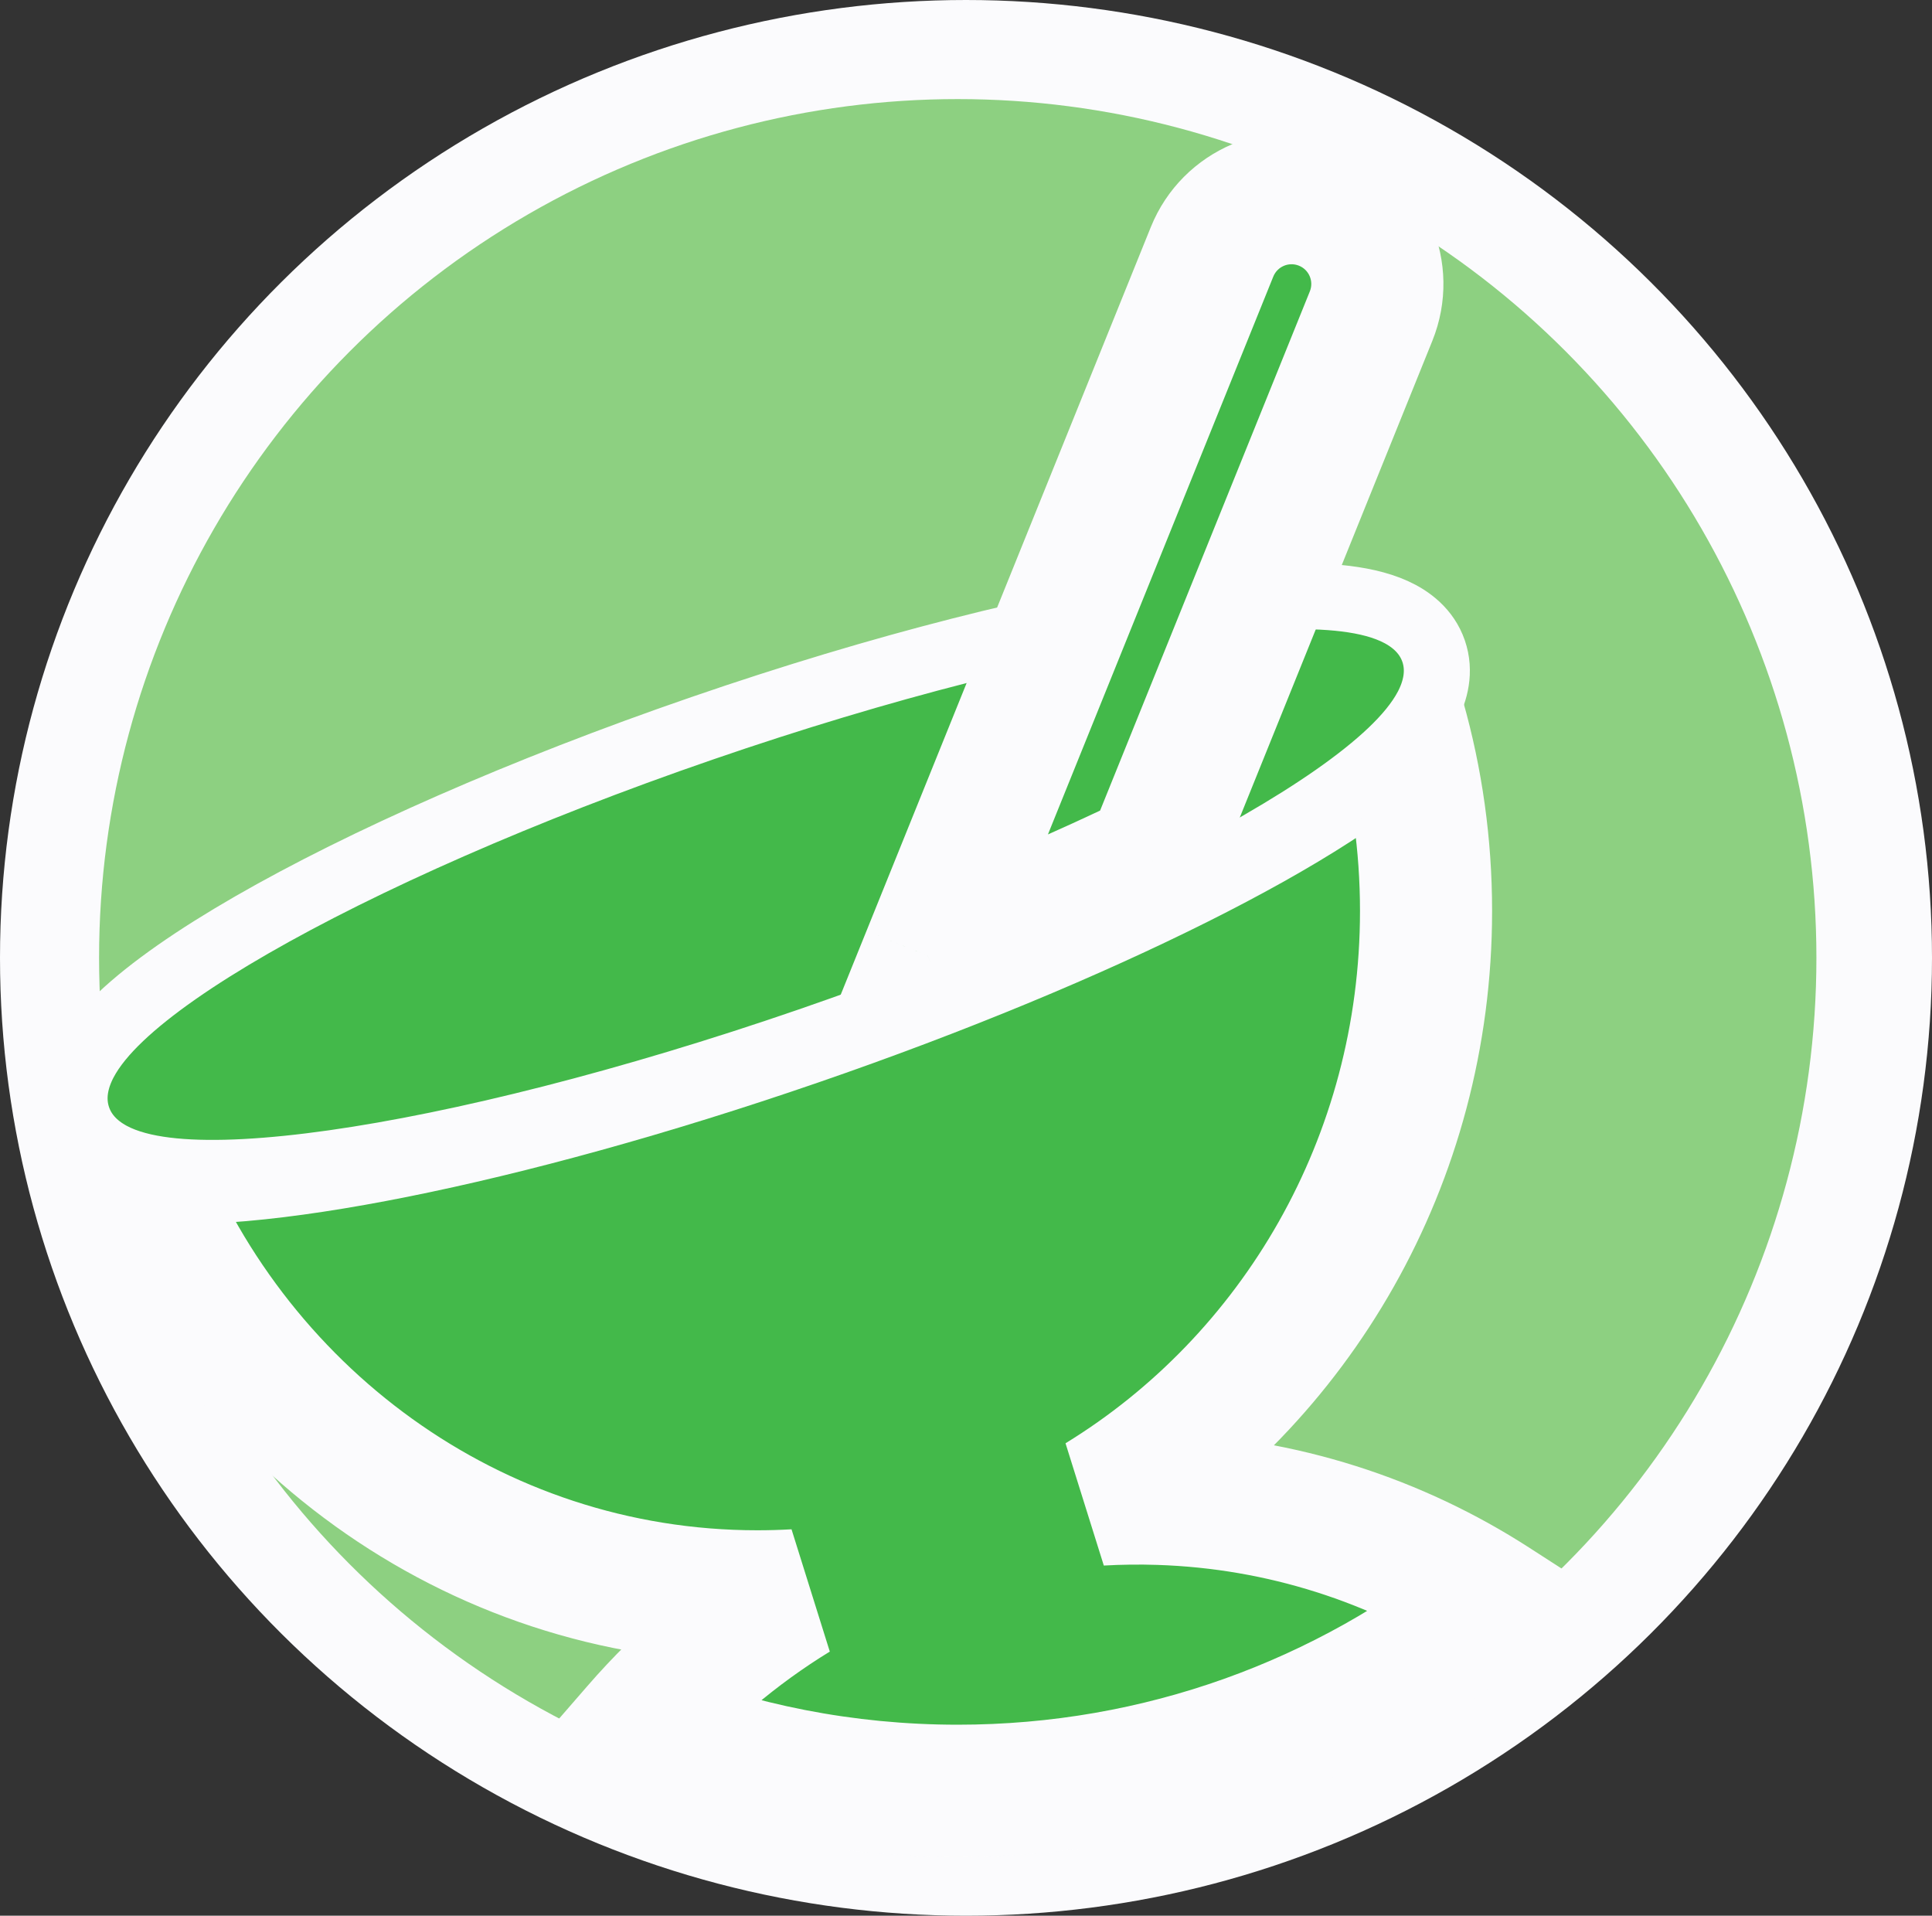
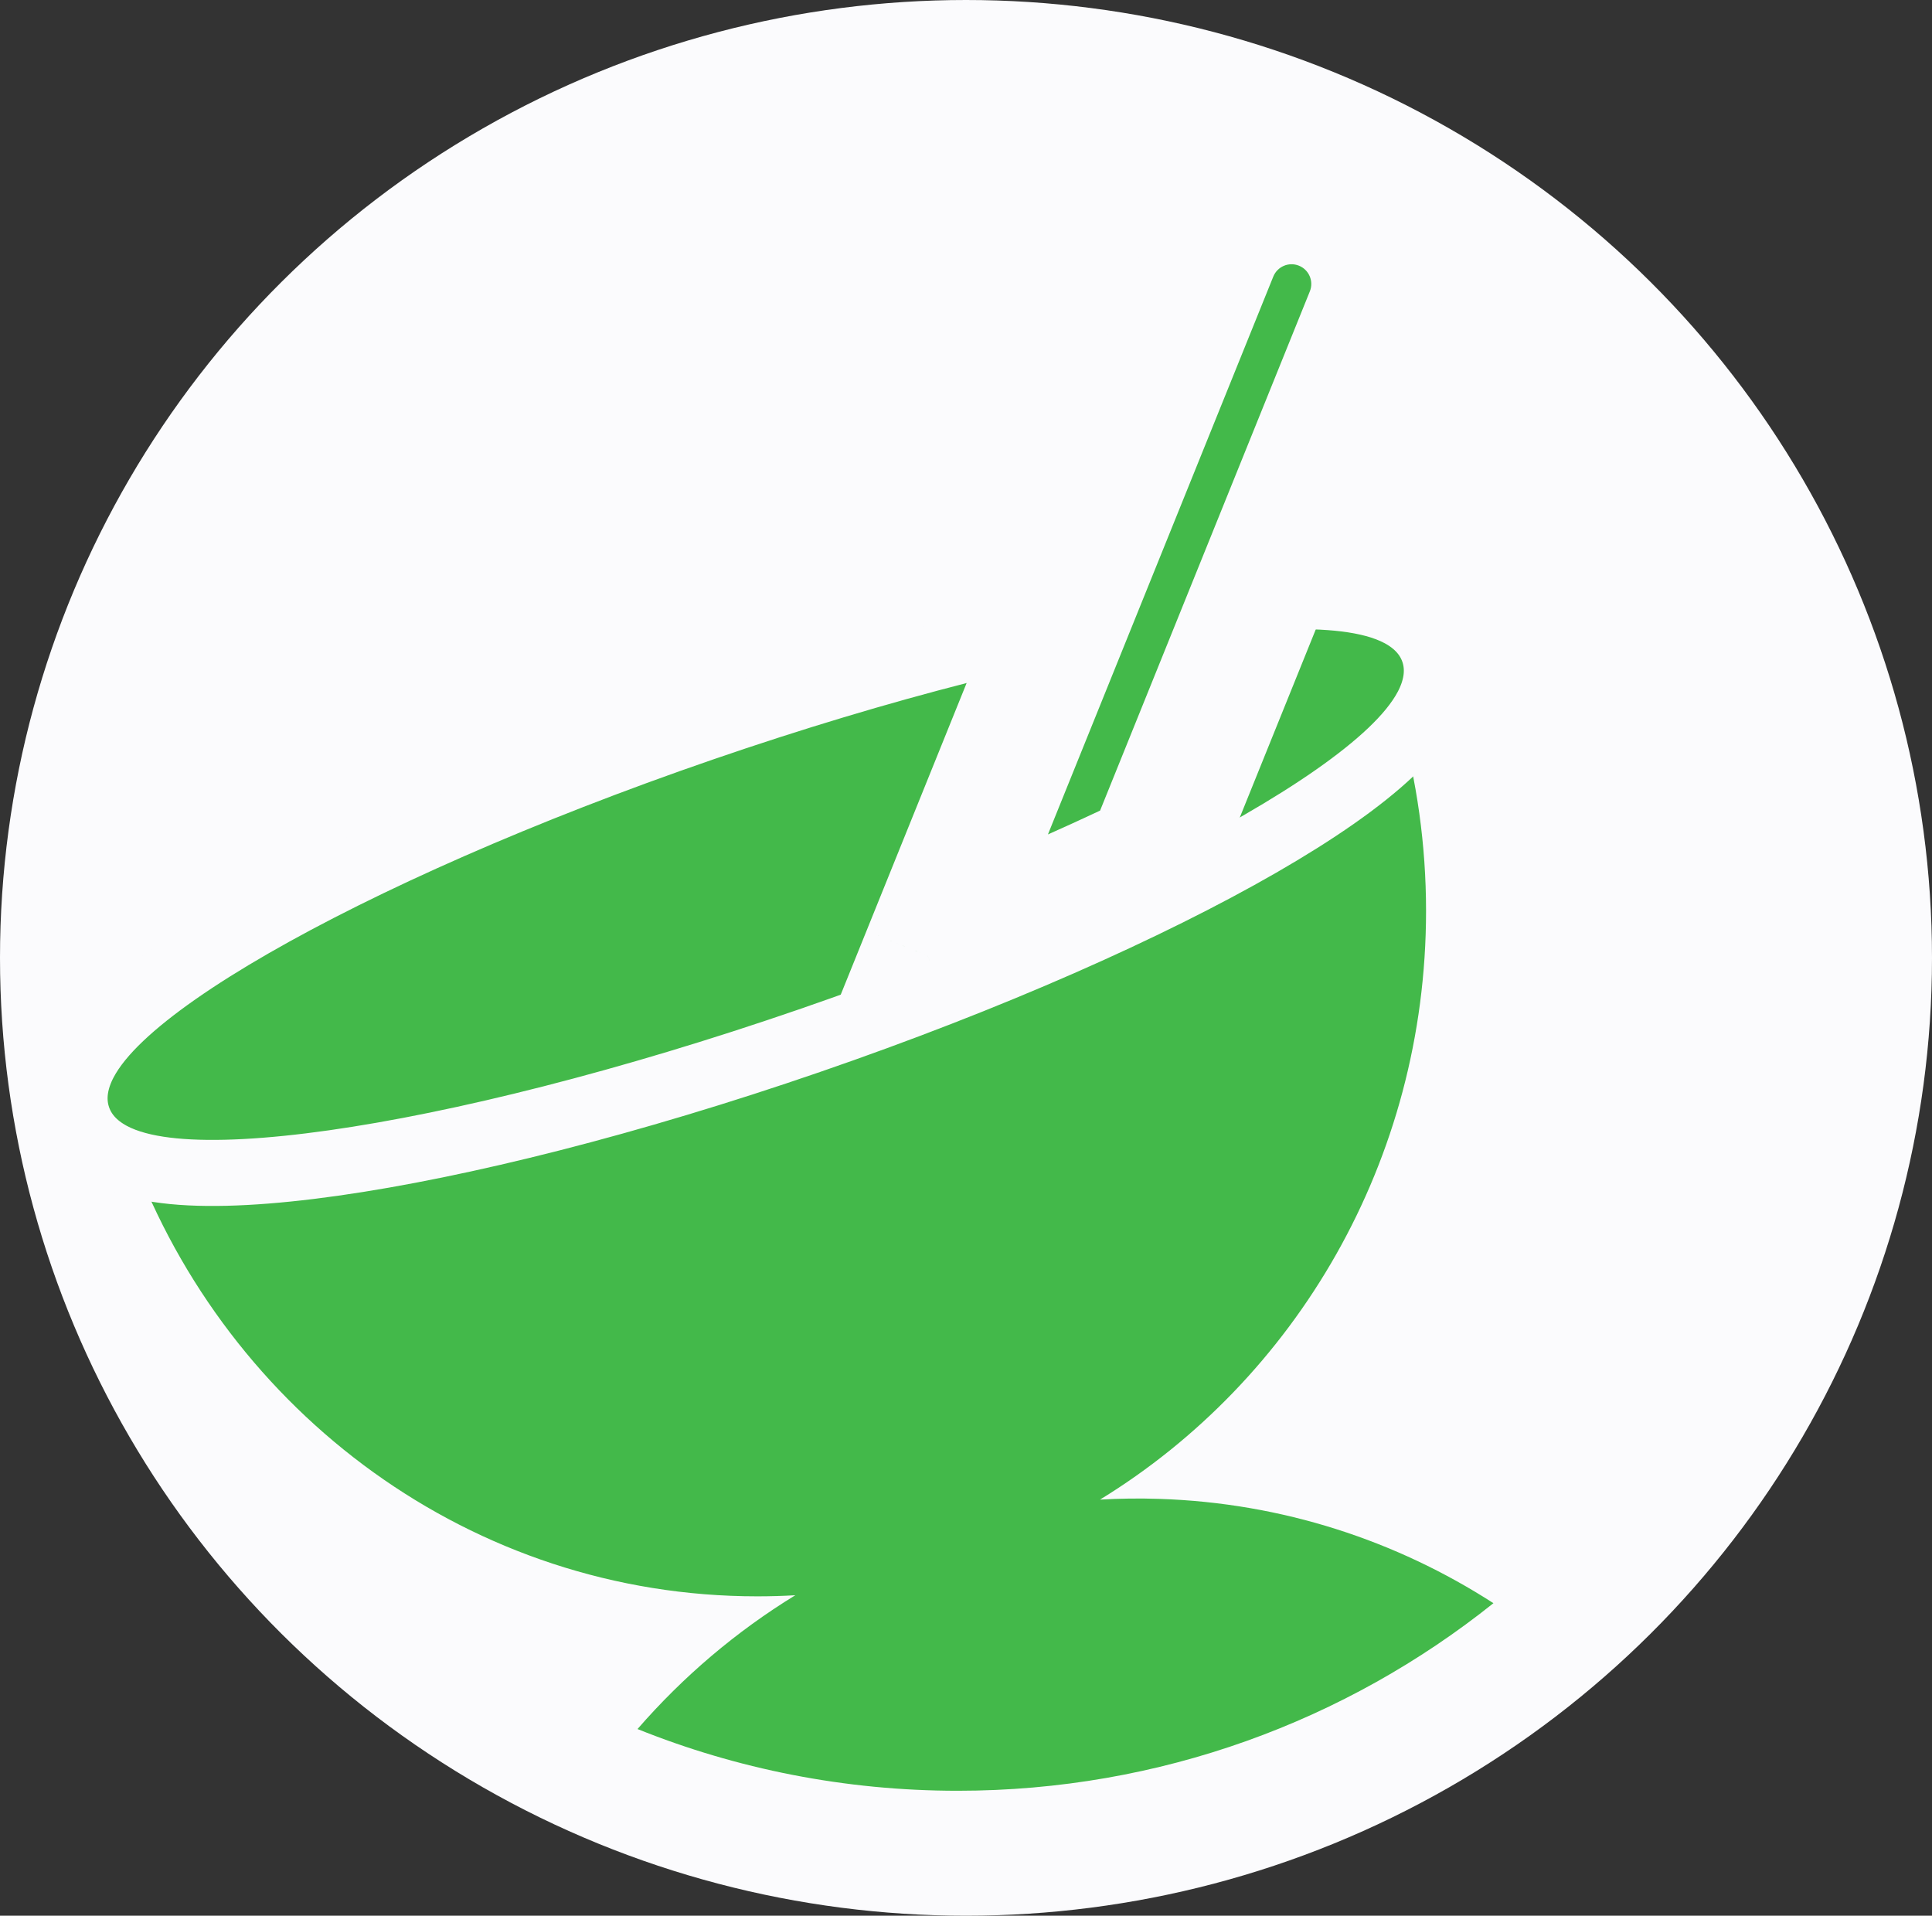
<svg xmlns="http://www.w3.org/2000/svg" fill="none" viewBox="0 0 117 116" height="116" width="117">
  <rect x="0" y="0" width="117" height="116" fill="#333333" stroke="none" />
  <ellipse fill="#FBFBFD" ry="58" rx="58.5" cy="58" cx="58.5" />
-   <circle fill="#8DD081" r="52" cy="58" cx="58" />
  <mask fill="black" height="73" width="96" y="39.434" x="2" maskUnits="userSpaceOnUse" id="path-3-outside-1_1_66">
    <rect height="73" width="96" y="39.434" x="2" fill="white" />
    <path d="M38.607 104.697C41.365 101.521 44.589 98.784 48.163 96.595C47.401 96.639 46.633 96.661 45.86 96.661C28.569 96.661 13.81 85.559 8 69.932L8.04 69.917C14.566 70.984 30.416 67.906 48.203 61.781C65.859 55.702 80.162 48.432 84.76 43.573C85.801 47.251 86.36 51.139 86.36 55.161C86.36 70.307 78.442 83.557 66.617 90.803C67.806 90.735 69.008 90.72 70.221 90.76C77.662 91.004 84.567 93.29 90.441 97.076C81.548 104.184 70.27 108.434 58 108.434C51.145 108.434 44.6 107.107 38.607 104.697ZM84.76 43.573C84.804 43.526 84.847 43.48 84.889 43.434L84.735 43.487L84.76 43.573Z" clip-rule="evenodd" fill-rule="evenodd" />
  </mask>
  <path fill="#43B94A" d="M38.607 104.697C41.365 101.521 44.589 98.784 48.163 96.595C47.401 96.639 46.633 96.661 45.86 96.661C28.569 96.661 13.81 85.559 8 69.932L8.04 69.917C14.566 70.984 30.416 67.906 48.203 61.781C65.859 55.702 80.162 48.432 84.76 43.573C85.801 47.251 86.36 51.139 86.36 55.161C86.36 70.307 78.442 83.557 66.617 90.803C67.806 90.735 69.008 90.72 70.221 90.76C77.662 91.004 84.567 93.29 90.441 97.076C81.548 104.184 70.27 108.434 58 108.434C51.145 108.434 44.6 107.107 38.607 104.697ZM84.76 43.573C84.804 43.526 84.847 43.48 84.889 43.434L84.735 43.487L84.76 43.573Z" clip-rule="evenodd" fill-rule="evenodd" />
-   <path mask="url(#path-3-outside-1_1_66)" fill="#FBFBFD" d="M38.607 104.697L35.587 102.075L31.906 106.314L37.114 108.408L38.607 104.697ZM48.163 96.595L50.252 100.007L47.934 92.602L48.163 96.595ZM8 69.932L6.589 66.189L2.863 67.594L4.251 71.326L8 69.932ZM8.04 69.917L8.685 65.969L7.629 65.797L6.628 66.174L8.04 69.917ZM48.203 61.781L46.9 57.999L48.203 61.781ZM66.617 90.803L64.527 87.393L66.846 94.797L66.617 90.803ZM70.221 90.76L70.09 94.758H70.09L70.221 90.76ZM90.441 97.076L92.938 100.201L97.283 96.728L92.608 93.714L90.441 97.076ZM84.889 43.434L87.838 46.136L83.597 39.649L84.889 43.434ZM84.735 43.487L83.442 39.701L79.849 40.928L80.888 44.581L84.735 43.487ZM41.627 107.32C44.12 104.449 47.03 101.979 50.252 100.007L46.075 93.184C42.147 95.588 38.61 98.593 35.587 102.075L41.627 107.32ZM47.934 92.602C47.248 92.641 46.556 92.661 45.86 92.661V100.661C46.709 100.661 47.554 100.637 48.393 100.589L47.934 92.602ZM45.86 92.661C30.343 92.661 17.013 82.696 11.749 68.538L4.251 71.326C10.607 88.422 26.796 100.661 45.86 100.661V92.661ZM9.411 73.675L9.451 73.66L6.628 66.174L6.589 66.189L9.411 73.675ZM7.395 73.865C11.432 74.524 17.649 73.876 24.684 72.468C31.889 71.025 40.473 68.673 49.505 65.563L46.9 57.999C38.146 61.013 29.911 63.263 23.113 64.624C16.144 66.019 11.174 66.376 8.685 65.969L7.395 73.865ZM49.505 65.563C58.471 62.476 66.628 59.072 73.17 55.796C79.566 52.592 84.847 49.301 87.665 46.322L81.854 40.824C80.075 42.704 75.906 45.477 69.587 48.643C63.413 51.736 55.59 55.007 46.9 57.999L49.505 65.563ZM80.911 44.663C81.853 47.989 82.36 51.511 82.36 55.161H90.36C90.36 50.768 89.749 46.513 88.608 42.483L80.911 44.663ZM82.36 55.161C82.36 68.888 75.188 80.86 64.527 87.393L68.707 94.214C81.696 86.254 90.36 71.725 90.36 55.161H82.36ZM66.846 94.797C67.916 94.736 68.997 94.722 70.09 94.758L70.352 86.762C69.019 86.718 67.697 86.735 66.388 86.81L66.846 94.797ZM70.09 94.758C76.783 94.977 82.988 97.031 88.274 100.438L92.608 93.714C86.147 89.549 78.541 87.03 70.352 86.762L70.09 94.758ZM87.944 93.951C79.734 100.513 69.33 104.434 58 104.434V112.434C71.21 112.434 83.362 107.855 92.938 100.201L87.944 93.951ZM58 104.434C51.665 104.434 45.626 103.209 40.099 100.986L37.114 108.408C43.574 111.006 50.625 112.434 58 112.434V104.434ZM81.94 40.731C81.913 40.761 81.884 40.792 81.854 40.824L87.665 46.322C87.723 46.261 87.781 46.199 87.838 46.136L81.94 40.731ZM86.028 47.272L86.182 47.219L83.597 39.649L83.442 39.701L86.028 47.272ZM88.607 42.479L88.582 42.392L80.888 44.581L80.912 44.667L88.607 42.479Z" />
  <path stroke-width="4" stroke="#FBFBFD" fill="#43B94A" d="M49.021 63.015C59.917 59.263 69.54 54.996 76.295 51.107C79.659 49.17 82.402 47.276 84.24 45.529C85.154 44.66 85.931 43.746 86.426 42.802C86.921 41.858 87.242 40.659 86.817 39.424C86.391 38.19 85.401 37.442 84.43 37.003C83.458 36.563 82.282 36.322 81.028 36.2C78.504 35.955 75.176 36.151 71.333 36.696C63.615 37.79 53.406 40.352 42.509 44.104C31.613 47.856 21.99 52.123 15.235 56.012C11.871 57.949 9.128 59.843 7.29 61.59C6.376 62.459 5.599 63.373 5.104 64.317C4.609 65.261 4.288 66.46 4.714 67.695C5.139 68.93 6.129 69.677 7.1 70.116C8.072 70.556 9.247 70.797 10.502 70.919C13.026 71.164 16.354 70.968 20.197 70.423C27.915 69.329 38.124 66.767 49.021 63.015Z" />
  <mask fill="black" height="58" width="40" y="7" x="48.181" maskUnits="userSpaceOnUse" id="path-6-outside-2_1_66">
    <rect height="58" width="40" y="7" x="48.181" fill="white" />
-     <path d="M80.162 12.38C77.502 11.305 74.475 12.59 73.401 15.25L56.181 57.869C61.159 55.944 65.739 53.962 69.747 52.022L83.032 19.141C84.106 16.481 82.822 13.454 80.162 12.38Z" clip-rule="evenodd" fill-rule="evenodd" />
  </mask>
  <path fill="#43B94A" d="M80.162 12.38C77.502 11.305 74.475 12.59 73.401 15.25L56.181 57.869C61.159 55.944 65.739 53.962 69.747 52.022L83.032 19.141C84.106 16.481 82.822 13.454 80.162 12.38Z" clip-rule="evenodd" fill-rule="evenodd" />
  <path mask="url(#path-6-outside-2_1_66)" fill="#FBFBFD" d="M73.401 15.25L69.692 13.751V13.751L73.401 15.25ZM56.181 57.869L52.473 56.37L49.015 64.928L57.624 61.599L56.181 57.869ZM69.747 52.022L71.49 55.623L72.878 54.951L73.456 53.521L69.747 52.022ZM83.032 19.141L86.741 20.639V20.639L83.032 19.141ZM77.109 16.748C77.356 16.137 78.052 15.841 78.663 16.088L81.66 8.671C76.953 6.769 71.594 9.043 69.692 13.751L77.109 16.748ZM59.89 59.367L77.109 16.748L69.692 13.751L52.473 56.37L59.89 59.367ZM57.624 61.599C62.69 59.641 67.372 57.616 71.49 55.623L68.004 48.422C64.107 50.309 59.628 52.248 54.739 54.138L57.624 61.599ZM79.323 17.642L66.038 50.524L73.456 53.521L86.741 20.639L79.323 17.642ZM78.663 16.088C79.275 16.335 79.57 17.031 79.323 17.642L86.741 20.639C88.643 15.931 86.368 10.573 81.66 8.671L78.663 16.088Z" />
</svg>